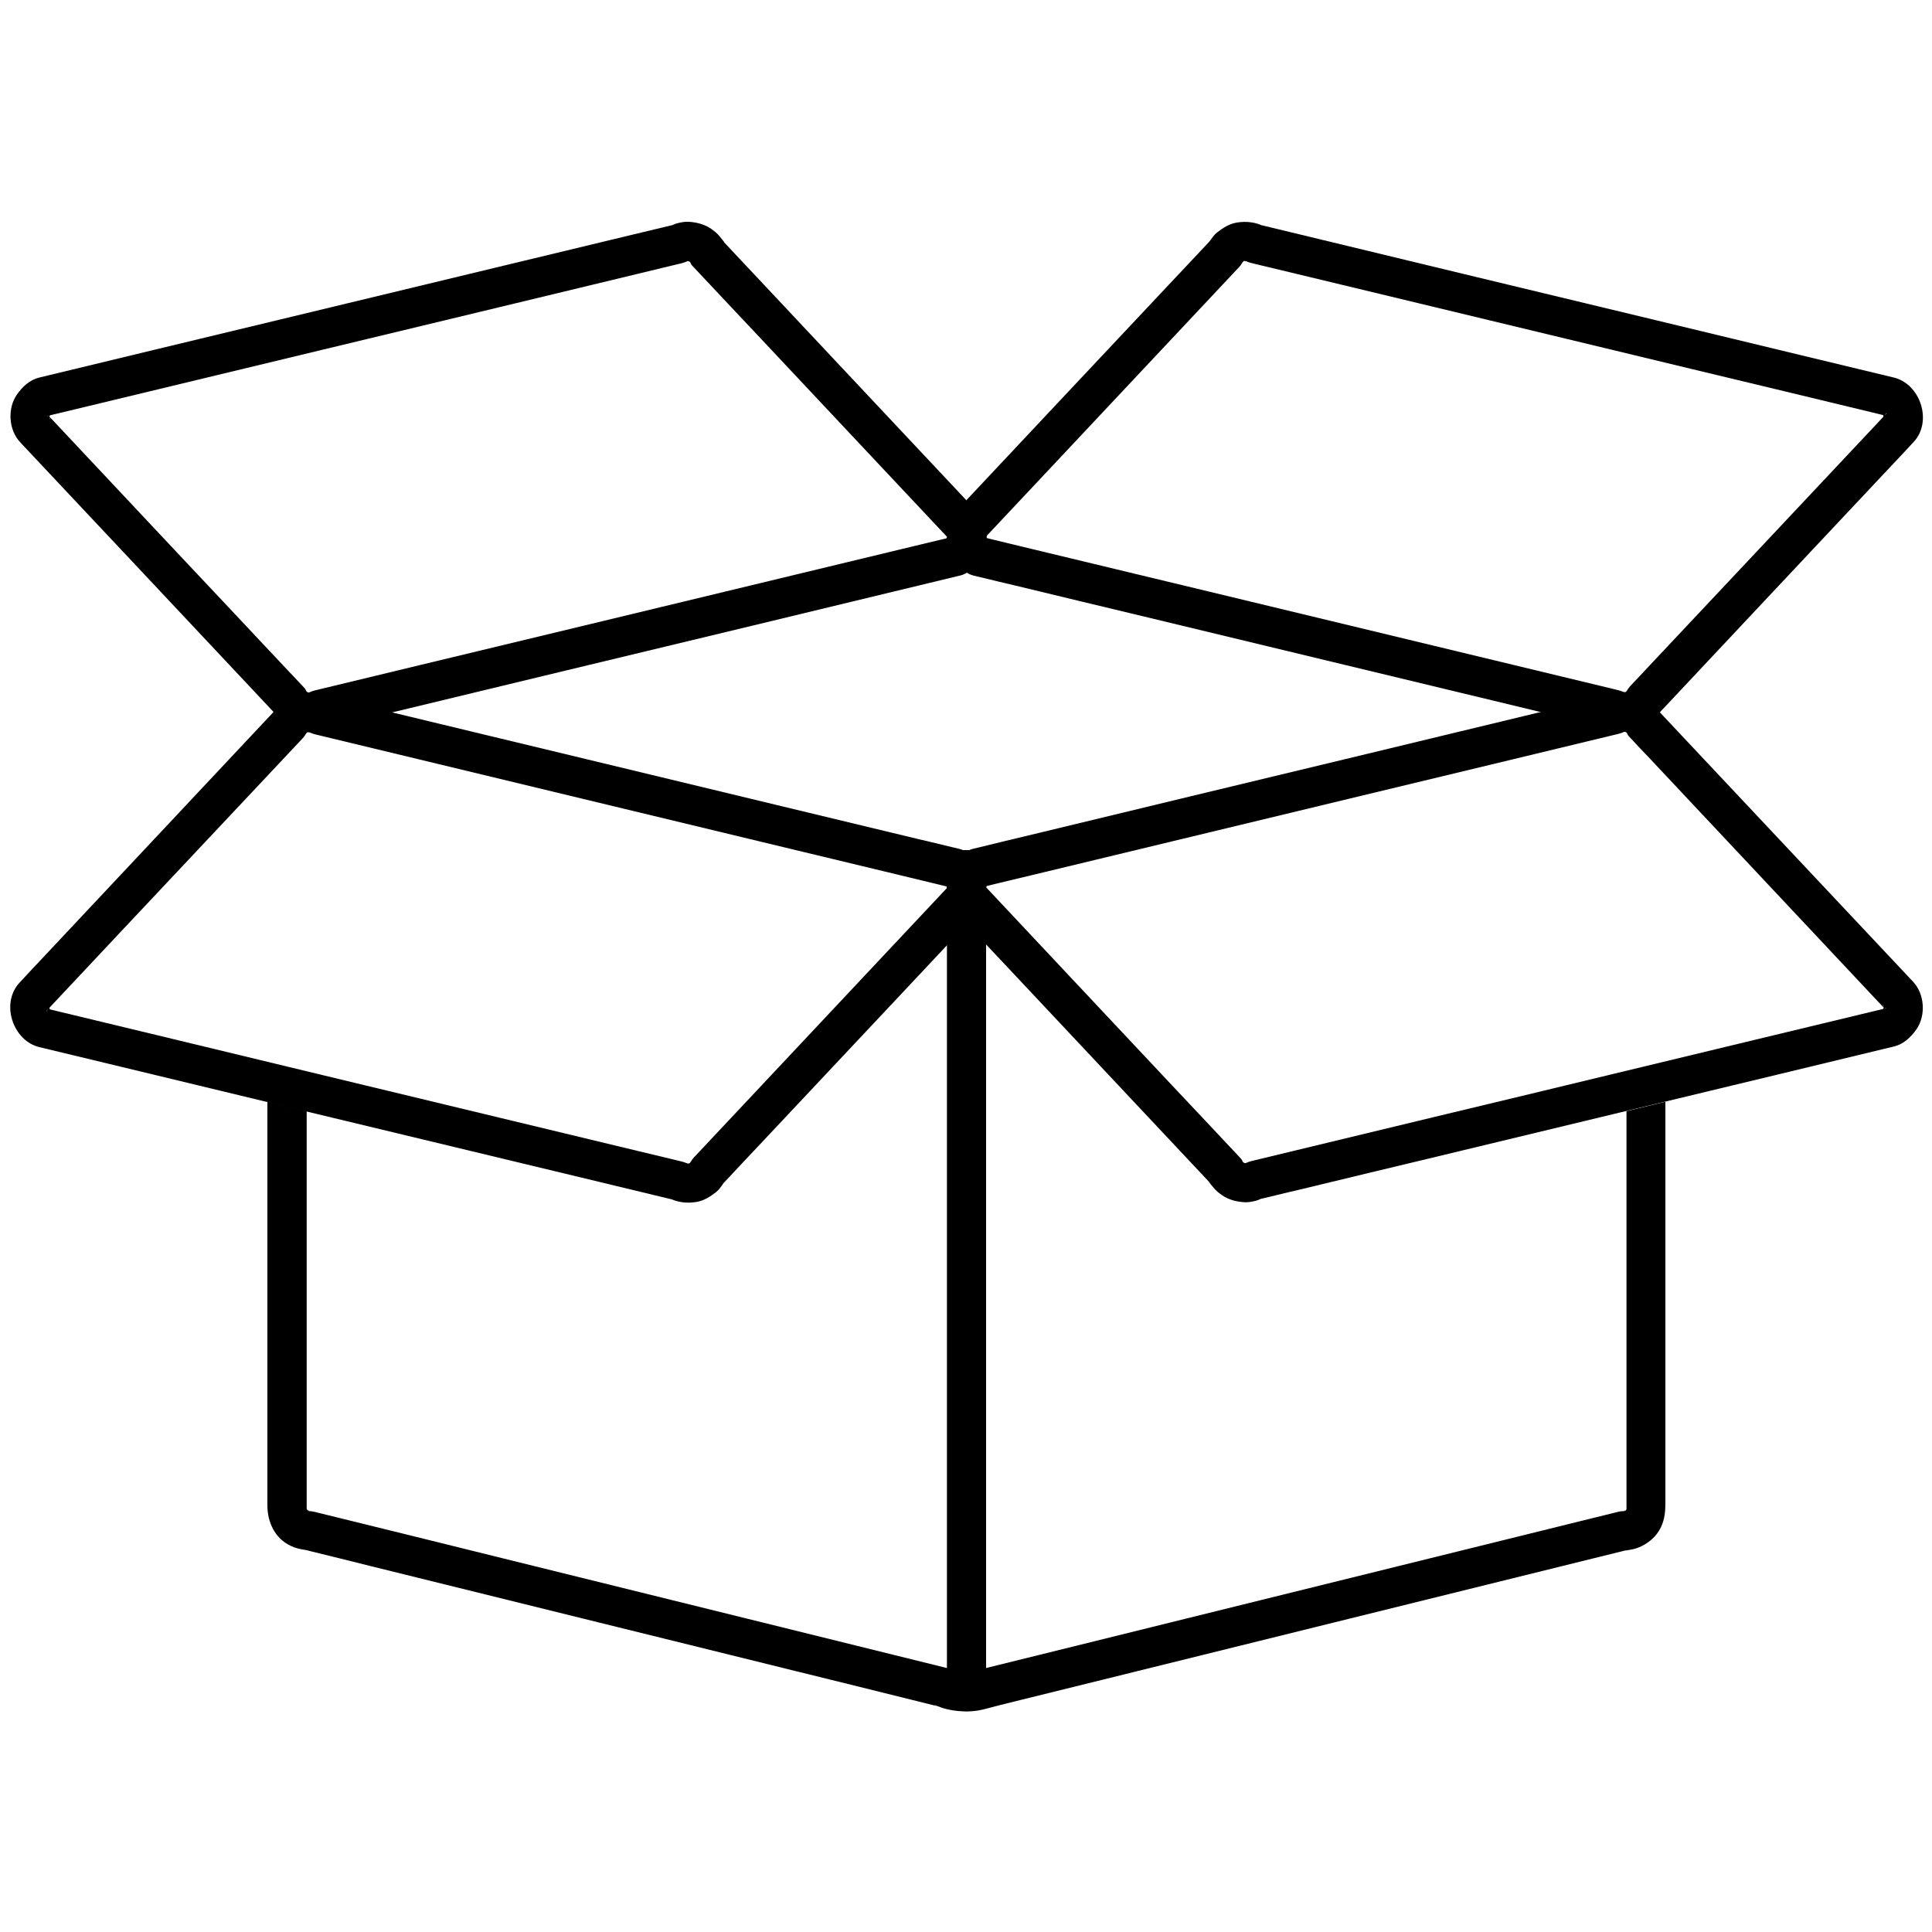
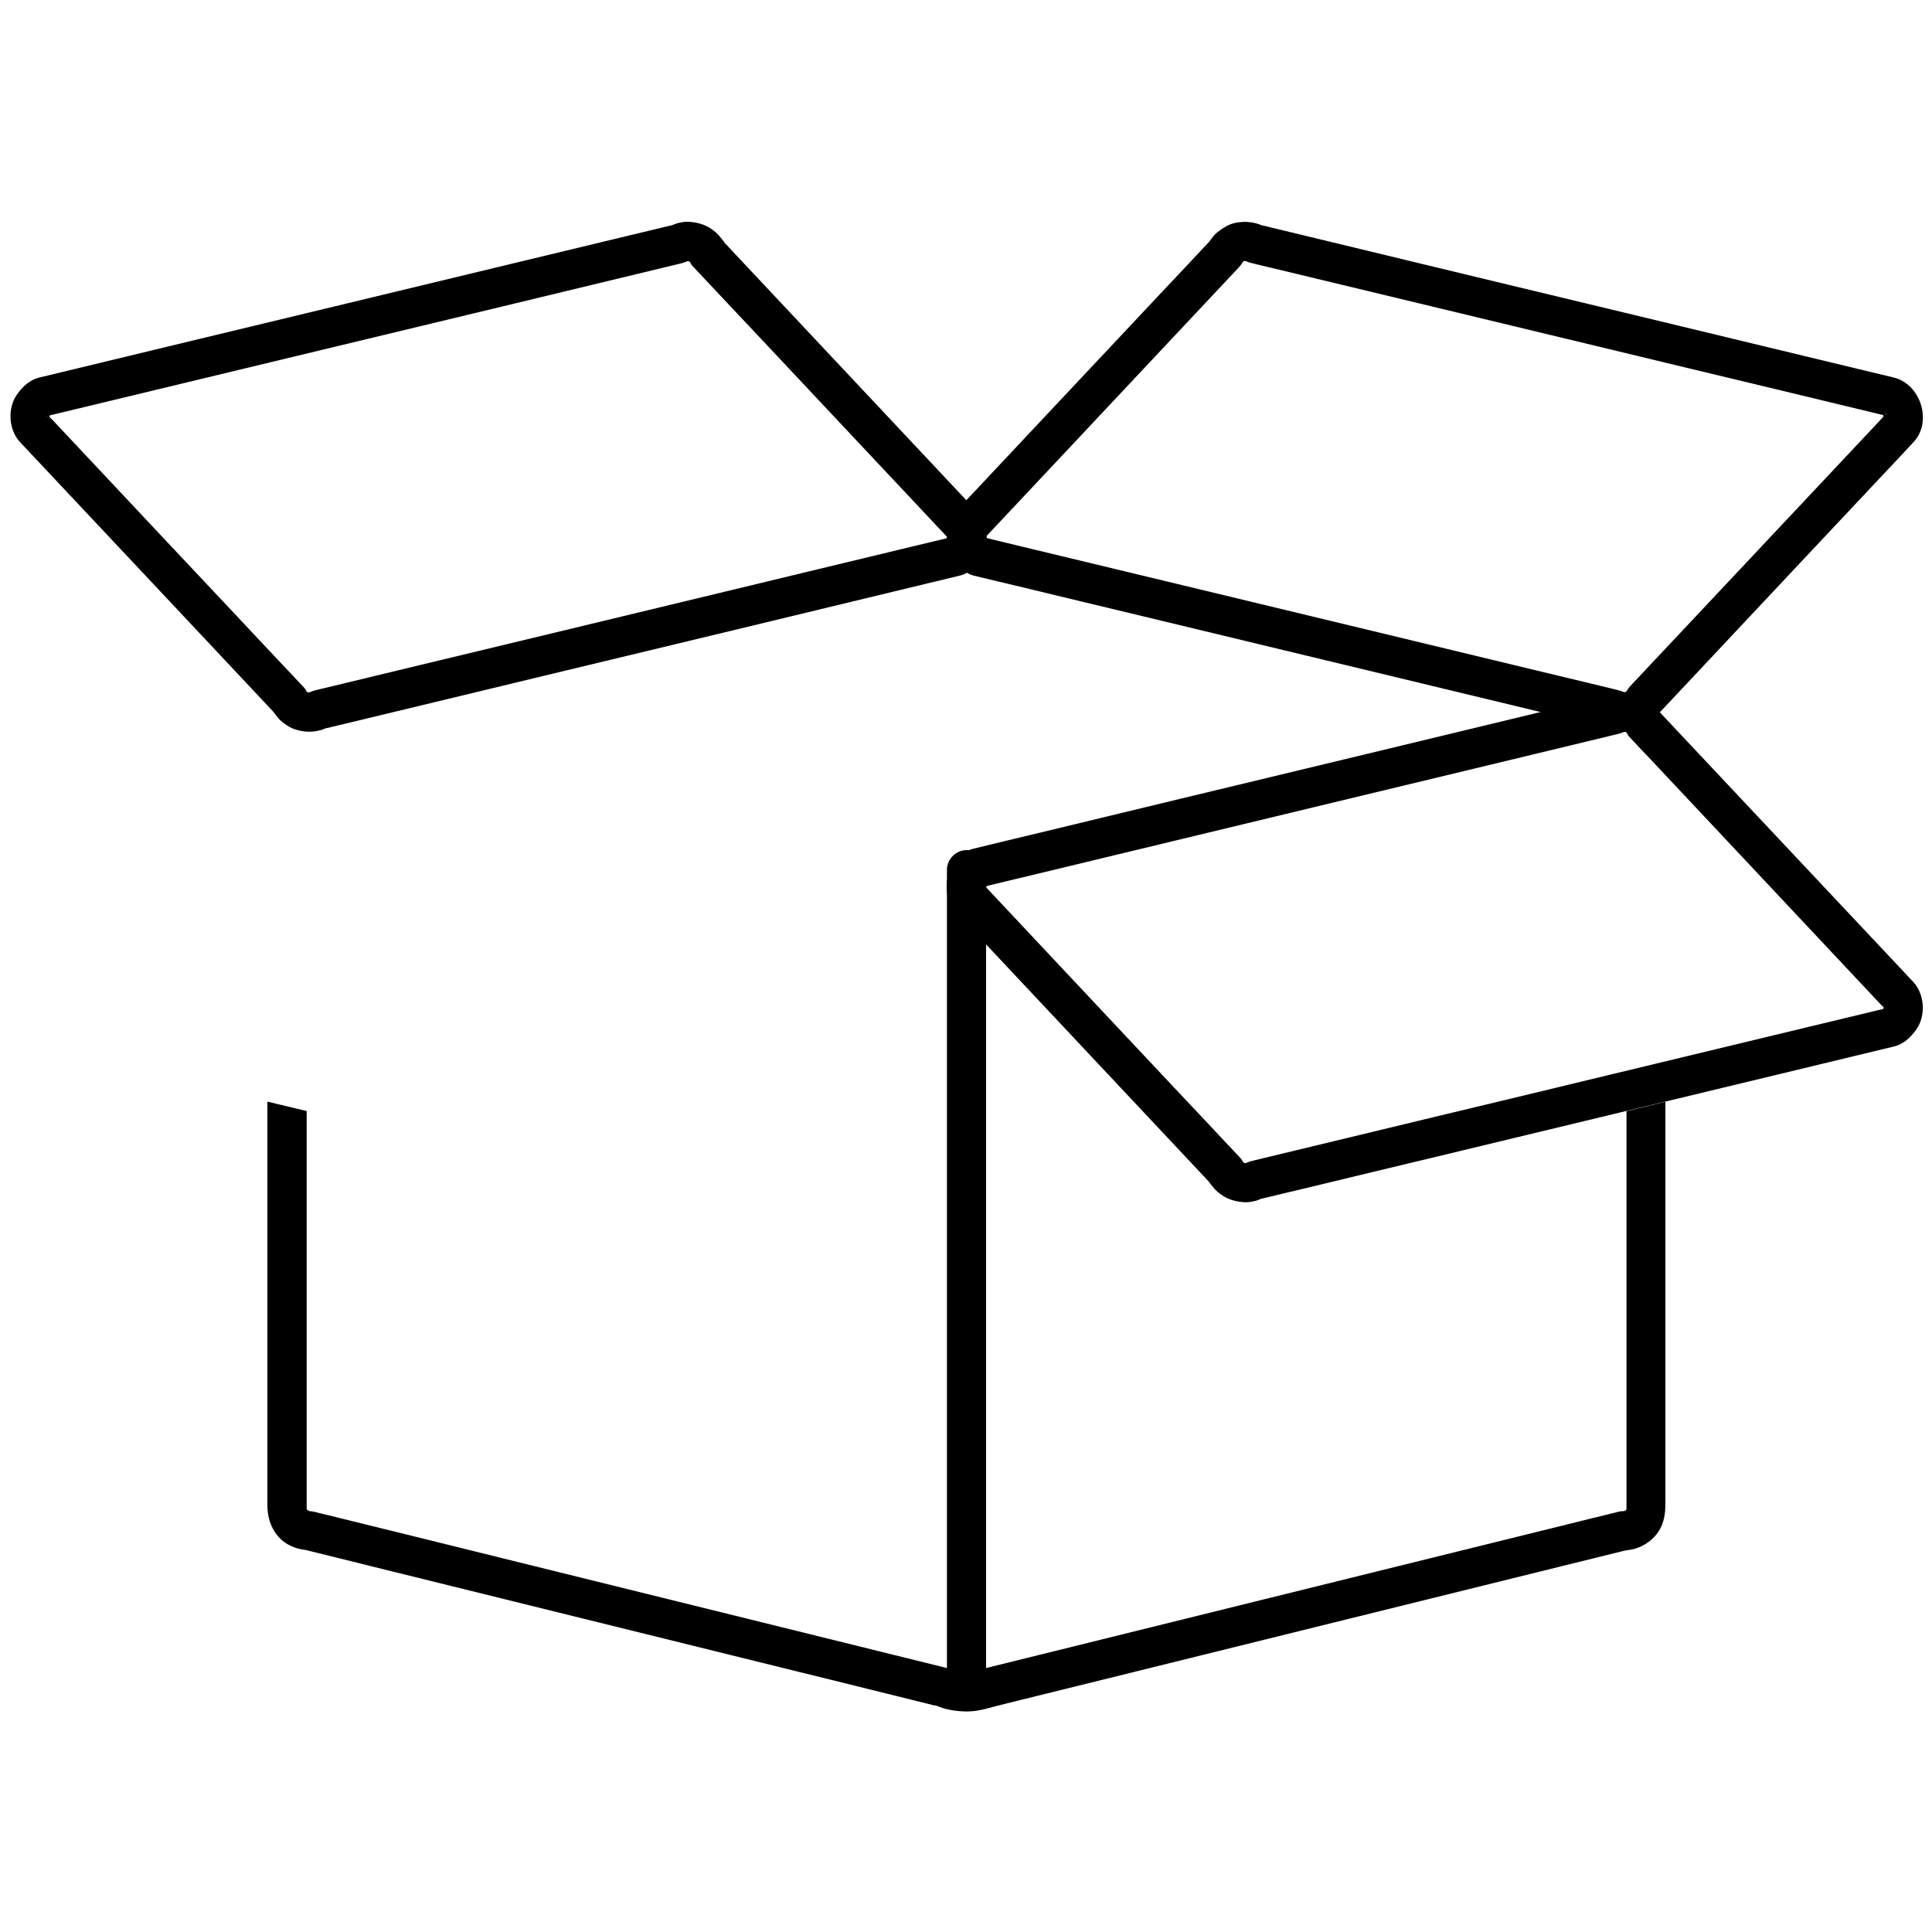
<svg xmlns="http://www.w3.org/2000/svg" version="1.1" id="Layer_1" x="0px" y="0px" viewBox="0 0 1500 1500" style="enable-background:new 0 0 1500 1500;" xml:space="preserve">
-   <path d="M750.4,661.5c0.9-0.6,1.8-1.1,2.8-1.5c-1.8,0.1-3.7,0.1-5.6,0C748.6,660.4,749.5,660.9,750.4,661.5z" />
  <path d="M1249,540.3C1249,540.3,1249.1,540.3,1249,540.3c0.2,0,0.3-0.1,0.4-0.1C1250.1,540.1,1250,540,1249,540.3z" />
  <path d="M1261.2,1173.3C1263.5,1172,1259.7,1173.3,1261.2,1173.3z" />
  <path d="M1262.8,862.7c0,14.8,0,29.7,0,44.5c0,62,0,124,0,186.1c0,19.4,0,38.8,0,58.2c0,5.1,0,10.2,0,15.4c0,1.2,0,2.4,0,3.6  c0,0.2,0,0.4,0,0.7c0,0,0,0.1,0,0.1c0,0.2,0,0.3,0,0.4c0,0.1-0.1,0.1-0.1,0.2c-0.1,0.1-0.2,0.4-0.3,0.6c-0.1,0.1-0.1,0.1-0.2,0.2  c-0.1,0.1-0.2,0.2-0.2,0.2c-0.2,0.1-0.4,0.2-0.7,0.3c0.1,0,0.2,0,0.4,0c-0.2,0-0.3,0-0.5,0c-0.1,0-0.1,0.1-0.2,0.1  c0.1,0,0.2-0.1,0.2-0.1c-1.5,0.1-2.5,0-4.6,0.5c-0.2,0.1-0.5,0.1-0.8,0.2c-1.3,0.3-2.7,0.7-4,1c-5.7,1.4-11.4,2.8-17.1,4.2  c-21.3,5.3-42.6,10.5-63.9,15.8c-63.9,15.8-127.8,31.6-191.8,47.4c-57.6,14.2-115.1,28.4-172.7,42.7c-13.4,3.3-26.7,6.6-40.1,9.9  c-0.8,0.2-1.7,0.4-2.5,0.6c0,0-0.1,0-0.1,0c-1.9,0.5-3.8,1.3-5.8,1.8c0.4-0.1-4.5,0.7-3.6,0.7c-2.8,0.3-5.6,0.2-8.3-0.1  c1.5,0.1-1.6-0.3-2.1-0.4c-1.3-0.3-2.6-0.6-3.9-1c-0.4-0.1-0.9-0.3-1.4-0.5c-0.4-0.2-0.7-0.3-1.2-0.5c-0.3-0.1-0.4-0.2-0.1,0  c-0.1,0-0.1,0-0.2,0c-0.3-0.1-0.6-0.1-0.8-0.2c-1.4-0.3-2.8-0.7-4.1-1c-41.5-10.2-83.1-20.5-124.6-30.8  c-66.3-16.4-132.5-32.7-198.8-49.1c-49.3-12.2-98.5-24.4-147.8-36.5c-4.8-1.2-9.5-2.3-14.3-3.5c-0.8-0.2-1.6-0.4-2.4-0.6  c-1.4-0.3-2.3-0.5-4.1-0.6c-0.2,0-0.3,0-0.4,0c-0.1,0-0.3-0.1-0.5-0.2c0,0,0,0,0,0c1.8,0.5-0.1-0.6-0.3-0.4  c-0.2-0.3-0.5-0.6-0.7-0.8c0-0.1-0.1-0.2-0.1-0.4c0-0.1,0-0.2,0-0.3c0-8.3,0-16.6,0-24.9c0-49.9,0-99.8,0-149.8  c0-44.6,0-89.2,0-133.8c-7.5-1.8-15-3.6-22.6-5.4c-2.6-0.7-5.3-1.3-7.9-1.9c0,3.9,0,7.9,0,11.9c0,65.4,0,130.8,0,196.2  c0,35.2,0,70.3,0,105.4c0,13,5.8,25.6,18.1,31.4c4,1.9,7.4,2.6,11.6,3.2c1.3,0.3,2.7,0.6,4,1c15.2,3.7,30.4,7.5,45.6,11.3  c59.3,14.6,118.5,29.3,177.7,43.9c62.9,15.5,125.8,31.1,188.7,46.6c19.8,4.9,39.6,9.8,59.3,14.7c4.7,1.2,9.4,2.3,14,3.5  c0.8,0.2,1.5,0.4,2.3,0.6c-4-1-5.7-2.3,0.3,0.1c1.1,0.5,2.3,0.8,3.4,1.2c6.4,1.9,13.4,2.6,20.1,2.4c8.1-0.2,15.6-2.9,23.4-4.8  c5.6-1.4,11.3-2.8,16.9-4.2c21.2-5.2,42.4-10.5,63.6-15.7c63.8-15.8,127.7-31.6,191.6-47.4c57.7-14.3,115.4-28.5,173.1-42.8  c13.5-3.3,27-6.7,40.5-10c0.9-0.2,1.8-0.4,2.7-0.7c0,0,0.1,0,0.1,0c-7.2,1.8,2.4-0.2,2.8-0.2c1.4-0.3,2.6-0.6,3.9-1.1  c7.8-2.9,14.7-8.5,18.3-16.2c2.9-6.2,3.4-12.3,3.4-18.8c0-37.8,0-75.7,0-113.5c0-66,0-132,0-197.9  C1283,857.8,1272.9,860.3,1262.8,862.7z M239.1,1173.1c-0.1,0-0.2-0.1-0.3-0.1C238.9,1173,239,1173,239.1,1173.1z M238.7,1172.7  c-0.1-0.2-0.2-0.3-0.3-0.5c0,0,0,0,0,0C238.4,1172.3,238.5,1172.5,238.7,1172.7z M238.2,1172C238.2,1172,238.2,1172,238.2,1172  c0,0,0.1,0.1,0.1,0.1l0,0C238.3,1172.1,238.2,1172.1,238.2,1172z M238.3,1171.9C238.2,1171.9,238.2,1171.8,238.3,1171.9  c-0.1-0.2-0.1-0.3-0.1-0.4C238.2,1171.7,238.2,1171.8,238.3,1171.9z M236.3,1203.2c0.3,0.1,0.6,0.2,0.9,0.2c0.1,0,0.1,0,0.2,0  C235.2,1203.2,235.5,1203,236.3,1203.2z M237.8,1203.6c0.3,0,0.6,0.1,1,0.1C238.4,1203.6,238.1,1203.6,237.8,1203.6z" />
  <path d="M1261.2,1173.3L1261.2,1173.3L1261.2,1173.3L1261.2,1173.3L1261.2,1173.3z" />
-   <path d="M761.7,704.8c6.1-12.6,4.8-25.6-3.8-36.7c-3.1-3.9-8-7.8-12.9-9c-1.7-0.4-3.4-0.8-5.1-1.2c-9-2.2-18.1-4.4-27.2-6.5  c-34.8-8.4-69.5-16.7-104.3-25.1c-45.7-11-91.4-22-137-33c-43.1-10.4-86.2-20.8-129.2-31.1c-26.9-6.5-53.9-13-80.8-19.5  c-2.6-0.6-5.3-1.3-7.9-1.9c-0.6-0.1-1.1-0.3-1.7-0.4c-0.1,0-0.2,0-0.2-0.1c0.9,0.4,1.8,0.7,2.7,1.1c-1.5-0.6-3-1.3-4.6-1.9  c-0.9-0.4-1.9-0.6-2.8-0.8c-3.2-0.7-6.5-1.1-9.8-0.7c-7.2,0.8-12.9,3.2-18.6,7.7c-2.3,1.8-4.1,4.1-5.8,6.5c-1.2,1.7-2.3,2.8,0.7-0.5  c-0.5,0.5-0.9,1-1.4,1.5c-2.7,2.9-5.4,5.8-8.2,8.7c-26.5,28.2-52.9,56.3-79.3,84.5c-29.6,31.5-59.2,63-88.7,94.5  c-6.9,7.3-13.8,14.6-20.6,22c-14.9,15.9-5.4,45.1,15.4,50.1c21.2,5.1,42.4,10.2,63.6,15.3c40.5,9.8,81,19.5,121.5,29.3  c46.3,11.1,92.6,22.3,138.9,33.4c38.5,9.3,77.1,18.6,115.6,27.8c17.3,4.2,34.5,8.3,51.8,12.5c1.1,0.3,0.6,0.5-2.5-1  c6.8,3.3,13.8,4.1,21.2,2.9c5.9-1,10.7-4.1,15.3-7.7c2.3-1.8,4-4.4,5.6-6.7c2-2.9-2.3,2.3-1.3,1.3c1.6-1.7,3.2-3.4,4.8-5.1  c9.4-10,18.8-20.1,28.3-30.1c31.1-33.1,62.1-66.1,93.2-99.2c23.1-24.6,46.3-49.3,69.4-73.9c1.2-1.2,2.3-2.4,3.4-3.7  c5.7-6,6-15.5,0-21.5c-5.7-5.7-15.8-6-21.5,0c-17.1,18.2-34.1,36.3-51.2,54.5c-31.8,33.9-63.6,67.7-95.4,101.6  c-17.5,18.6-35,37.2-52.5,55.9c-1.5,1.6-2.3,3.1-3.4,4.8c2-3.2,0.7-0.9-0.2-0.1c-2.4,2.4,2.8-1.8,0-0.1c-2.8,1.8,3.3-1.1,0.2,0  c-1,0.4-4.2,0.7,0.3,0.2c-1,0.1-1.9,0.1-2.9,0c4.5,0.2,0.7-0.1-0.7-0.5c4.6,1.6-0.7-0.6-2.5-1c-2-0.5-4.1-1-6.1-1.5  c-9.6-2.3-19.2-4.6-28.8-6.9c-35.4-8.5-70.9-17.1-106.4-25.6c-45.8-11-91.7-22.1-137.5-33.1c-42.7-10.3-85.4-20.6-128.1-30.9  c-26-6.3-52-12.5-78.1-18.8c-2.3-0.6-4.6-1.1-6.9-1.7c-0.4-0.1-0.8-0.2-1.2-0.3c0.6,0.2,4.3,2,1.9,0.5c3.2,2.1,0.9,0.7,0.1-0.2  c-2.3-2.4,1.9,2.8,0.1,0c-1.8-2.8,1.1,3.3,0,0.2c-0.4-1-0.7-4.2-0.2,0.3c-0.1-1-0.1-1.9,0-2.9c-0.2,4.5,0.1,0.7,0.5-0.7  c-1.6,4.6-4.5,6.4-2.1,3.8c1-1,1.9-2,2.9-3.1c3.6-3.8,7.2-7.6,10.7-11.4c28.1-29.9,56.1-59.8,84.2-89.6  c28.3-30.1,56.6-60.2,84.9-90.3c5.1-5.5,10.3-11,15.4-16.4c1.5-1.6,2.3-3.1,3.4-4.8c-2,3.2-0.7,0.9,0.2,0.1c2.4-2.3-2.8,1.9,0,0.1  c2.8-1.8-3.3,1.1-0.2,0c1-0.4,4.2-0.7-0.3-0.2c0.9-0.1,1.9-0.1,2.9,0c-4.5-0.2-0.6,0,0.7,0.5c-4.6-1.6,0.7,0.5,2.5,1  c2,0.5,4.1,1,6.1,1.5c25.2,6.1,50.4,12.1,75.6,18.2c42.3,10.2,84.7,20.4,127,30.6c46,11.1,91.9,22.1,137.9,33.2  c36,8.7,72.1,17.4,108.1,26c10.1,2.4,20.1,4.9,30.2,7.3c2.3,0.6,4.6,1.1,6.9,1.7c0.4,0.1,0.8,0.2,1.2,0.3c-0.6-0.2-4.3-2-1.9-0.5  c-3.2-2.1-0.9-0.7-0.1,0.2c2.3,2.4-1.9-2.8-0.1,0c1.8,2.8-1.1-3.3,0-0.2c0.4,1,0.7,4.2,0.2-0.3c0.1,1,0.1,1.9,0,2.9  c0.2-4.5-0.1-0.6-0.5,0.7c0.2-0.6,0.5-1.2,0.7-1.8c-3.6,7.5-2.1,16.4,5.5,20.8C747.6,714.2,758.1,712.2,761.7,704.8z" />
  <path d="M765.5,689.4c1.8,3.7,0.4,0.9,0.1-0.1c-0.9-3.3,0.2,3.6,0,0.2c-0.1-1.2,0.5-4.2-0.2,0.3c0.2-0.9,0.5-1.8,0.8-2.7  c-1.4,3.9-0.4,1.3,0.2,0.3c-2,3.3-0.8,1,0.1,0.1c2.4-2.4-2.8,1.8,0.1,0c-1.8,1.2-3.7,1.3-2.7,1c0.4-0.1,0.7-0.2,1.1-0.3  c2.3-0.6,4.5-1.1,6.8-1.7c10-2.4,20-4.8,30-7.2c36-8.7,71.9-17.3,107.9-26c45.9-11.1,91.9-22.1,137.8-33.2  c42.4-10.2,84.8-20.4,127.2-30.6c25.3-6.1,50.6-12.2,75.9-18.3c2.1-0.5,4.1-1,6.2-1.5c1.7-0.4,2.3-0.7,4.4-1.7  c-3.7,1.8-0.9,0.4,0.1,0.1c3.3-0.9-3.6,0.2-0.2,0c1.1-0.1,4.2,0.6-0.3-0.2c0.9,0.2,1.8,0.5,2.7,0.8c-3.9-1.4-1.3-0.4-0.3,0.2  c-3.3-2-1-0.8-0.1,0.1c2.4,2.4-1.8-2.8,0,0.1c1.3,2-0.2,0.8,2.9,4c5,5.4,10.1,10.8,15.2,16.1c28.2,30,56.4,60.1,84.6,90.1  c28.1,30,56.3,59.9,84.4,89.9c5,5.3,9.9,10.6,14.9,15.8c-4.5-4.8-3.5-6.6-2.5-3c0.9,3.3-0.2-3.6,0-0.2c0.1,1.2-0.5,4.1,0.2-0.3  c-0.2,1-0.5,1.8-0.8,2.7c1.3-3.9,0.4-1.3-0.2-0.3c2-3.3,0.8-1-0.1-0.1c-2.4,2.4,2.8-1.8-0.1,0c1.8-1.2,3.7-1.3,2.7-1  c-0.4,0.1-0.7,0.2-1.1,0.3c-2.3,0.5-4.5,1.1-6.8,1.6c-25.9,6.2-51.8,12.5-77.7,18.7c-42.7,10.3-85.3,20.5-127.9,30.8  c-45.8,11.1-91.7,22.1-137.6,33.1c-35.5,8.6-71.1,17.1-106.6,25.7c-9.7,2.3-19.3,4.7-29,7c-2.1,0.5-4.1,1-6.2,1.5  c-1.7,0.4-2.3,0.7-4.4,1.7c3.7-1.8,0.9-0.4-0.1-0.1c-3.3,1,3.6-0.2,0.2,0c-1.2,0.1-4.2-0.5,0.3,0.2c-0.9-0.2-1.8-0.5-2.7-0.8  c3.9,1.3,1.3,0.4,0.2-0.2c3.3,2,1,0.8,0.1-0.1c-2.4-2.4,1.8,2.8,0-0.1c-1.3-2,0.2-0.7-2.9-4c-17.3-18.5-34.7-36.9-52.1-55.4  c-31.8-33.9-63.6-67.7-95.4-101.6c-17.2-18.3-34.4-36.6-51.6-55c-5.7-6-15.8-5.7-21.5,0c-6,6-5.7,15.5,0,21.5  c17.1,18.2,34.1,36.3,51.2,54.5c31.8,33.9,63.6,67.7,95.4,101.6c17.5,18.6,35,37.2,52.5,55.9c-5.4-5.7,1.5,2.4,1.6,2.5  c1.8,2.3,4.1,4.1,6.5,5.8c5.2,3.6,11.2,5.1,17.4,5.5c2.9,0.2,6-0.4,8.8-1.1c1-0.2,1.9-0.6,2.8-1c1.2-0.5,2.4-1,3.6-1.5  c-2.8,1-3.7,1.3-2.7,1.1c0.1,0,0.2-0.1,0.3-0.1c1.7-0.4,3.4-0.8,5.1-1.2c9.1-2.2,18.1-4.4,27.2-6.5c34.8-8.4,69.5-16.8,104.3-25.1  c45.7-11,91.4-22,137-33c43.1-10.4,86.2-20.8,129.2-31.1c26.9-6.5,53.9-13,80.8-19.5c2.6-0.6,5.3-1.3,7.9-1.9  c7.5-1.8,13.1-7.1,17.5-13.3c7.5-10.8,6.4-27.5-2.6-37c-2.5-2.7-5.1-5.4-7.6-8.1c-26.1-27.8-52.2-55.6-78.3-83.3  c-29.8-31.7-59.6-63.4-89.4-95.1c-7.2-7.7-14.4-15.3-21.6-23c-0.4-0.4-0.8-0.8-1.2-1.2c1.6,1.7,2.6,3.3,1.3,1.3  c-1-1.6-2.3-3.1-3.6-4.7c-1.8-2.2-4.4-4-6.7-5.5c-4.9-3.4-11.7-4.9-17.6-4.9c-2.9,0-6,0.5-8.8,1.3c-1.8,0.5-4.1,1.5-5.5,2.2  c2.9-1.4,3.7-1.3,2.7-1.1c-0.1,0-0.2,0-0.3,0.1c-0.6,0.1-1.2,0.3-1.8,0.4c-21.2,5.1-42.4,10.2-63.6,15.3  c-40.5,9.8-81,19.5-121.5,29.3c-46.3,11.1-92.6,22.3-138.9,33.4c-38.5,9.3-77.1,18.6-115.6,27.9c-17.3,4.1-34.5,8.3-51.8,12.5  c-6.3,1.5-11.6,7-15.2,12.1c-7.1,10.1-6.6,22.8-1.4,33.6c3.6,7.5,14.1,9.4,20.8,5.5C767.7,705.8,769.2,696.9,765.5,689.4z" />
  <path d="M739.2,401.2c-6.1,12.6-4.8,25.6,3.8,36.7c3.1,3.9,8,7.8,12.9,9c1.7,0.4,3.4,0.8,5.1,1.2c9.1,2.2,18.1,4.4,27.2,6.5  c34.8,8.4,69.5,16.8,104.3,25.1c45.7,11,91.4,22,137,33c43.1,10.4,86.2,20.8,129.2,31.1c26.9,6.5,53.9,13,80.8,19.5  c2.6,0.6,5.3,1.3,7.9,1.9c0.6,0.1,1.1,0.3,1.7,0.4c0.1,0,0.2,0,0.2,0.1c-0.9-0.4-1.8-0.7-2.7-1.1c1.5,0.7,3,1.3,4.6,1.9  c0.9,0.4,1.9,0.6,2.8,0.8c3.2,0.7,6.5,1.1,9.8,0.7c7.2-0.8,12.9-3.2,18.6-7.7c2.3-1.8,4.1-4.1,5.8-6.5c1.2-1.7,2.3-2.8-0.7,0.5  c0.5-0.5,0.9-1,1.4-1.5c2.7-2.9,5.4-5.8,8.2-8.7c26.5-28.2,52.9-56.3,79.3-84.5c29.6-31.5,59.2-63,88.7-94.4  c6.9-7.3,13.8-14.6,20.6-22c14.9-15.8,5.4-45.1-15.4-50.1c-21.2-5.1-42.4-10.2-63.6-15.3c-40.5-9.8-81-19.5-121.5-29.3  c-46.3-11.1-92.6-22.3-138.9-33.4c-38.5-9.3-77.1-18.6-115.6-27.9c-17.3-4.2-34.5-8.3-51.8-12.5c-1.1-0.3-0.6-0.5,2.5,1  c-6.8-3.3-13.8-4.1-21.2-2.9c-5.9,1-10.7,4.1-15.3,7.7c-2.3,1.8-4,4.4-5.7,6.7c-2.1,2.9,2.3-2.3,1.3-1.3c-1.6,1.7-3.2,3.4-4.8,5.1  c-9.4,10-18.8,20.1-28.3,30.1c-31.1,33.1-62.1,66.1-93.2,99.2c-23.1,24.6-46.3,49.3-69.4,73.9c-1.2,1.2-2.3,2.4-3.4,3.7  c-5.7,6-6,15.5,0,21.5c5.7,5.7,15.8,6,21.5,0c17.1-18.2,34.1-36.3,51.2-54.5c31.8-33.9,63.6-67.7,95.4-101.6  c17.5-18.6,35-37.2,52.5-55.9c1.5-1.6,2.3-3.1,3.4-4.8c-2.1,3.2-0.7,0.9,0.2,0.1c2.4-2.3-2.8,1.9,0,0.1c2.8-1.8-3.3,1.1-0.2,0  c1-0.4,4.2-0.7-0.3-0.2c0.9-0.1,1.9-0.1,2.9,0c-4.5-0.2-0.6,0.1,0.7,0.5c-4.6-1.6,0.7,0.6,2.5,1c2,0.5,4.1,1,6.1,1.5  c9.6,2.3,19.2,4.6,28.8,6.9c35.5,8.5,70.9,17.1,106.4,25.6c45.8,11,91.7,22.1,137.5,33.1c42.7,10.3,85.4,20.6,128.1,30.8  c26,6.3,52,12.5,78,18.8c2.3,0.6,4.6,1.1,6.9,1.7c0.4,0.1,0.8,0.2,1.2,0.3c-0.6-0.2-4.3-2-1.9-0.5c-3.2-2.1-0.9-0.7-0.1,0.2  c2.3,2.4-1.9-2.8-0.1,0c1.8,2.8-1.1-3.3,0-0.2c0.4,1,0.7,4.2,0.2-0.3c0.1,1,0.1,1.9,0,2.9c0.2-4.5-0.1-0.6-0.5,0.7  c1.6-4.6,4.5-6.4,2.1-3.8c-1,1-1.9,2-2.9,3.1c-3.6,3.8-7.2,7.6-10.7,11.4c-28.1,29.9-56.2,59.8-84.2,89.6  c-28.3,30.1-56.6,60.2-84.9,90.3c-5.1,5.5-10.3,10.9-15.4,16.4c-1.5,1.6-2.3,3.1-3.4,4.8c2-3.2,0.7-0.9-0.2-0.1  c-2.4,2.3,2.8-1.9,0-0.1c-2.8,1.8,3.3-1.1,0.2,0c-1,0.4-4.2,0.7,0.3,0.2c-1,0.1-1.9,0.1-2.9,0c4.5,0.2,0.6-0.1-0.7-0.5  c4.6,1.6-0.7-0.6-2.5-1c-2-0.5-4.1-1-6.1-1.5c-25.2-6.1-50.4-12.1-75.6-18.2c-42.3-10.2-84.7-20.4-127-30.6  c-46-11.1-91.9-22.1-137.9-33.2c-36-8.7-72.1-17.4-108.1-26c-10.1-2.4-20.1-4.9-30.2-7.3c-2.3-0.6-4.6-1.1-6.9-1.7  c-0.4-0.1-0.8-0.2-1.1-0.3c0.6,0.2,4.3,2,1.9,0.5c3.2,2.1,0.9,0.7,0.1-0.2c-2.4-2.4,1.8,2.8,0.1,0c-1.8-2.8,1.1,3.3,0,0.2  c-0.4-1-0.7-4.2-0.2,0.3c-0.1-1-0.1-1.9,0-2.9c-0.2,4.5,0.1,0.6,0.5-0.7c-0.2,0.6-0.5,1.2-0.7,1.8c3.6-7.5,2.1-16.4-5.5-20.8  C753.3,391.8,742.8,393.7,739.2,401.2z" />
  <path d="M735.4,416.5c-1.8-3.6-0.4-0.9-0.1,0.1c0.9,3.3-0.2-3.6,0-0.2c0.1,1.2-0.6,4.2,0.2-0.3c-0.2,0.9-0.5,1.8-0.8,2.7  c1.4-3.9,0.4-1.3-0.2-0.3c2-3.3,0.8-1-0.1-0.1c-2.4,2.4,2.9-1.8,0,0c1.8-1.2,3.7-1.3,2.7-1c-0.4,0.1-0.7,0.2-1.1,0.3  c-2.3,0.5-4.6,1.1-6.8,1.6c-10,2.4-20,4.8-30,7.2c-36,8.7-71.9,17.3-107.9,26c-45.9,11.1-91.9,22.1-137.8,33.2  c-42.4,10.2-84.8,20.4-127.2,30.6c-25.3,6.1-50.6,12.2-75.9,18.3c-2.1,0.5-4.1,1-6.2,1.5c-1.6,0.4-2.3,0.7-4.4,1.7  c3.7-1.8,0.9-0.4-0.1-0.1c-3.3,0.9,3.6-0.2,0.2,0c-1.2,0.1-4.1-0.5,0.3,0.2c-0.9-0.2-1.8-0.5-2.7-0.8c3.9,1.3,1.3,0.4,0.3-0.2  c3.3,2,1,0.8,0.1-0.1c-2.4-2.4,1.8,2.8,0-0.1c-1.3-2,0.2-0.8-2.9-4c-5.1-5.4-10.1-10.8-15.2-16.1c-28.2-30-56.4-60.1-84.7-90.1  c-28.1-30-56.3-59.9-84.4-89.9c-5-5.3-9.9-10.6-14.9-15.8c4.5,4.8,3.5,6.6,2.5,3c-0.9-3.3,0.2,3.6,0,0.2c-0.1-1.2,0.6-4.2-0.2,0.3  c0.2-0.9,0.5-1.8,0.8-2.7c-1.4,3.9-0.4,1.3,0.2,0.3c-2,3.3-0.8,1,0.1,0.1c2.4-2.4-2.8,1.8,0.1,0c-1.8,1.2-3.7,1.3-2.7,1  c0.4-0.1,0.7-0.2,1.1-0.3c2.3-0.6,4.5-1.1,6.8-1.6c25.9-6.2,51.8-12.5,77.7-18.7c42.6-10.3,85.3-20.5,127.9-30.8  c45.9-11,91.7-22.1,137.6-33.1c35.5-8.6,71.1-17.1,106.6-25.7c9.7-2.3,19.3-4.7,29-7c2.1-0.5,4.1-1,6.2-1.5c1.7-0.4,2.3-0.7,4.4-1.7  c-3.6,1.8-0.9,0.4,0.1,0.1c3.3-0.9-3.6,0.2-0.2,0c1.2-0.1,4.1,0.6-0.3-0.2c0.9,0.2,1.8,0.5,2.7,0.8c-3.9-1.3-1.2-0.4-0.2,0.2  c-3.3-2-1-0.8-0.1,0.1c2.4,2.4-1.8-2.8,0,0.1c1.2,2-0.2,0.8,2.9,4c17.3,18.5,34.7,36.9,52.1,55.4c31.8,33.9,63.6,67.7,95.4,101.6  c17.2,18.3,34.4,36.6,51.6,54.9c5.7,6,15.8,5.7,21.5,0c6-6,5.7-15.5,0-21.5c-17.1-18.2-34.1-36.3-51.2-54.5  c-31.8-33.9-63.6-67.7-95.4-101.6c-17.5-18.6-35-37.2-52.5-55.9c5.4,5.7-1.5-2.4-1.6-2.6c-1.8-2.3-4.1-4.1-6.5-5.8  c-5.2-3.6-11.2-5.1-17.4-5.5c-2.9-0.2-6,0.4-8.8,1.1c-1,0.2-1.9,0.6-2.8,1c-1.2,0.5-2.4,1-3.6,1.5c2.8-1,3.7-1.3,2.7-1.1  c-0.1,0-0.2,0-0.3,0.1c-1.7,0.4-3.4,0.8-5.1,1.2c-9,2.2-18.1,4.4-27.1,6.5c-34.8,8.4-69.5,16.7-104.3,25.1c-45.7,11-91.4,22-137,33  c-43.1,10.4-86.2,20.8-129.2,31.1c-27,6.5-53.9,13-80.8,19.5c-2.6,0.6-5.3,1.3-7.9,1.9c-7.5,1.8-13.2,7.1-17.5,13.3  c-7.5,10.8-6.4,27.5,2.6,37c2.5,2.7,5.1,5.4,7.6,8.1c26.1,27.8,52.2,55.5,78.3,83.3c29.8,31.7,59.6,63.4,89.4,95.2  c7.2,7.7,14.4,15.3,21.6,23c0.4,0.4,0.8,0.8,1.2,1.2c-1.6-1.7-2.6-3.3-1.3-1.3c1,1.7,2.3,3.1,3.6,4.7c1.8,2.2,4.4,4,6.7,5.6  c4.9,3.4,11.7,4.9,17.6,4.9c2.9,0,6-0.5,8.8-1.3c1.8-0.5,4.1-1.5,5.5-2.2c-2.9,1.4-3.7,1.3-2.7,1.1c0.1,0,0.2-0.1,0.3-0.1  c0.6-0.2,1.2-0.3,1.9-0.4c21.2-5.1,42.4-10.2,63.6-15.3c40.5-9.8,81-19.5,121.5-29.3c46.3-11.1,92.6-22.3,138.9-33.4  c38.5-9.3,77.1-18.6,115.6-27.9c17.3-4.2,34.5-8.3,51.8-12.5c6.3-1.5,11.6-7,15.2-12.1c7-10.1,6.6-22.8,1.4-33.6  c-3.6-7.5-14.1-9.4-20.8-5.5C733.3,400.2,731.8,409.1,735.4,416.5z" />
  <path d="M735.2,675.3c0,10.3,0,20.6,0,31c0,27,0,53.9,0,80.8c0,37.5,0,75.1,0,112.6c0,42.1,0,84.1,0,126.2c0,40.6,0,81.2,0,121.7  c0,33,0,66.1,0,99.1c0,19.5,0,38.9,0,58.4c0,2.8,0,5.5,0,8.3c0,8.3,6.9,15.2,15.2,15.2c8.3,0,15.2-6.9,15.2-15.2c0-10.3,0-20.7,0-31  c0-27,0-53.9,0-80.9c0-37.5,0-75.1,0-112.6c0-42.1,0-84.1,0-126.2c0-40.6,0-81.2,0-121.7c0-33,0-66.1,0-99.1c0-19.5,0-38.9,0-58.4  c0-2.8,0-5.5,0-8.3c0-8.3-6.9-15.2-15.2-15.2C742.2,660.1,735.2,667,735.2,675.3z" />
</svg>